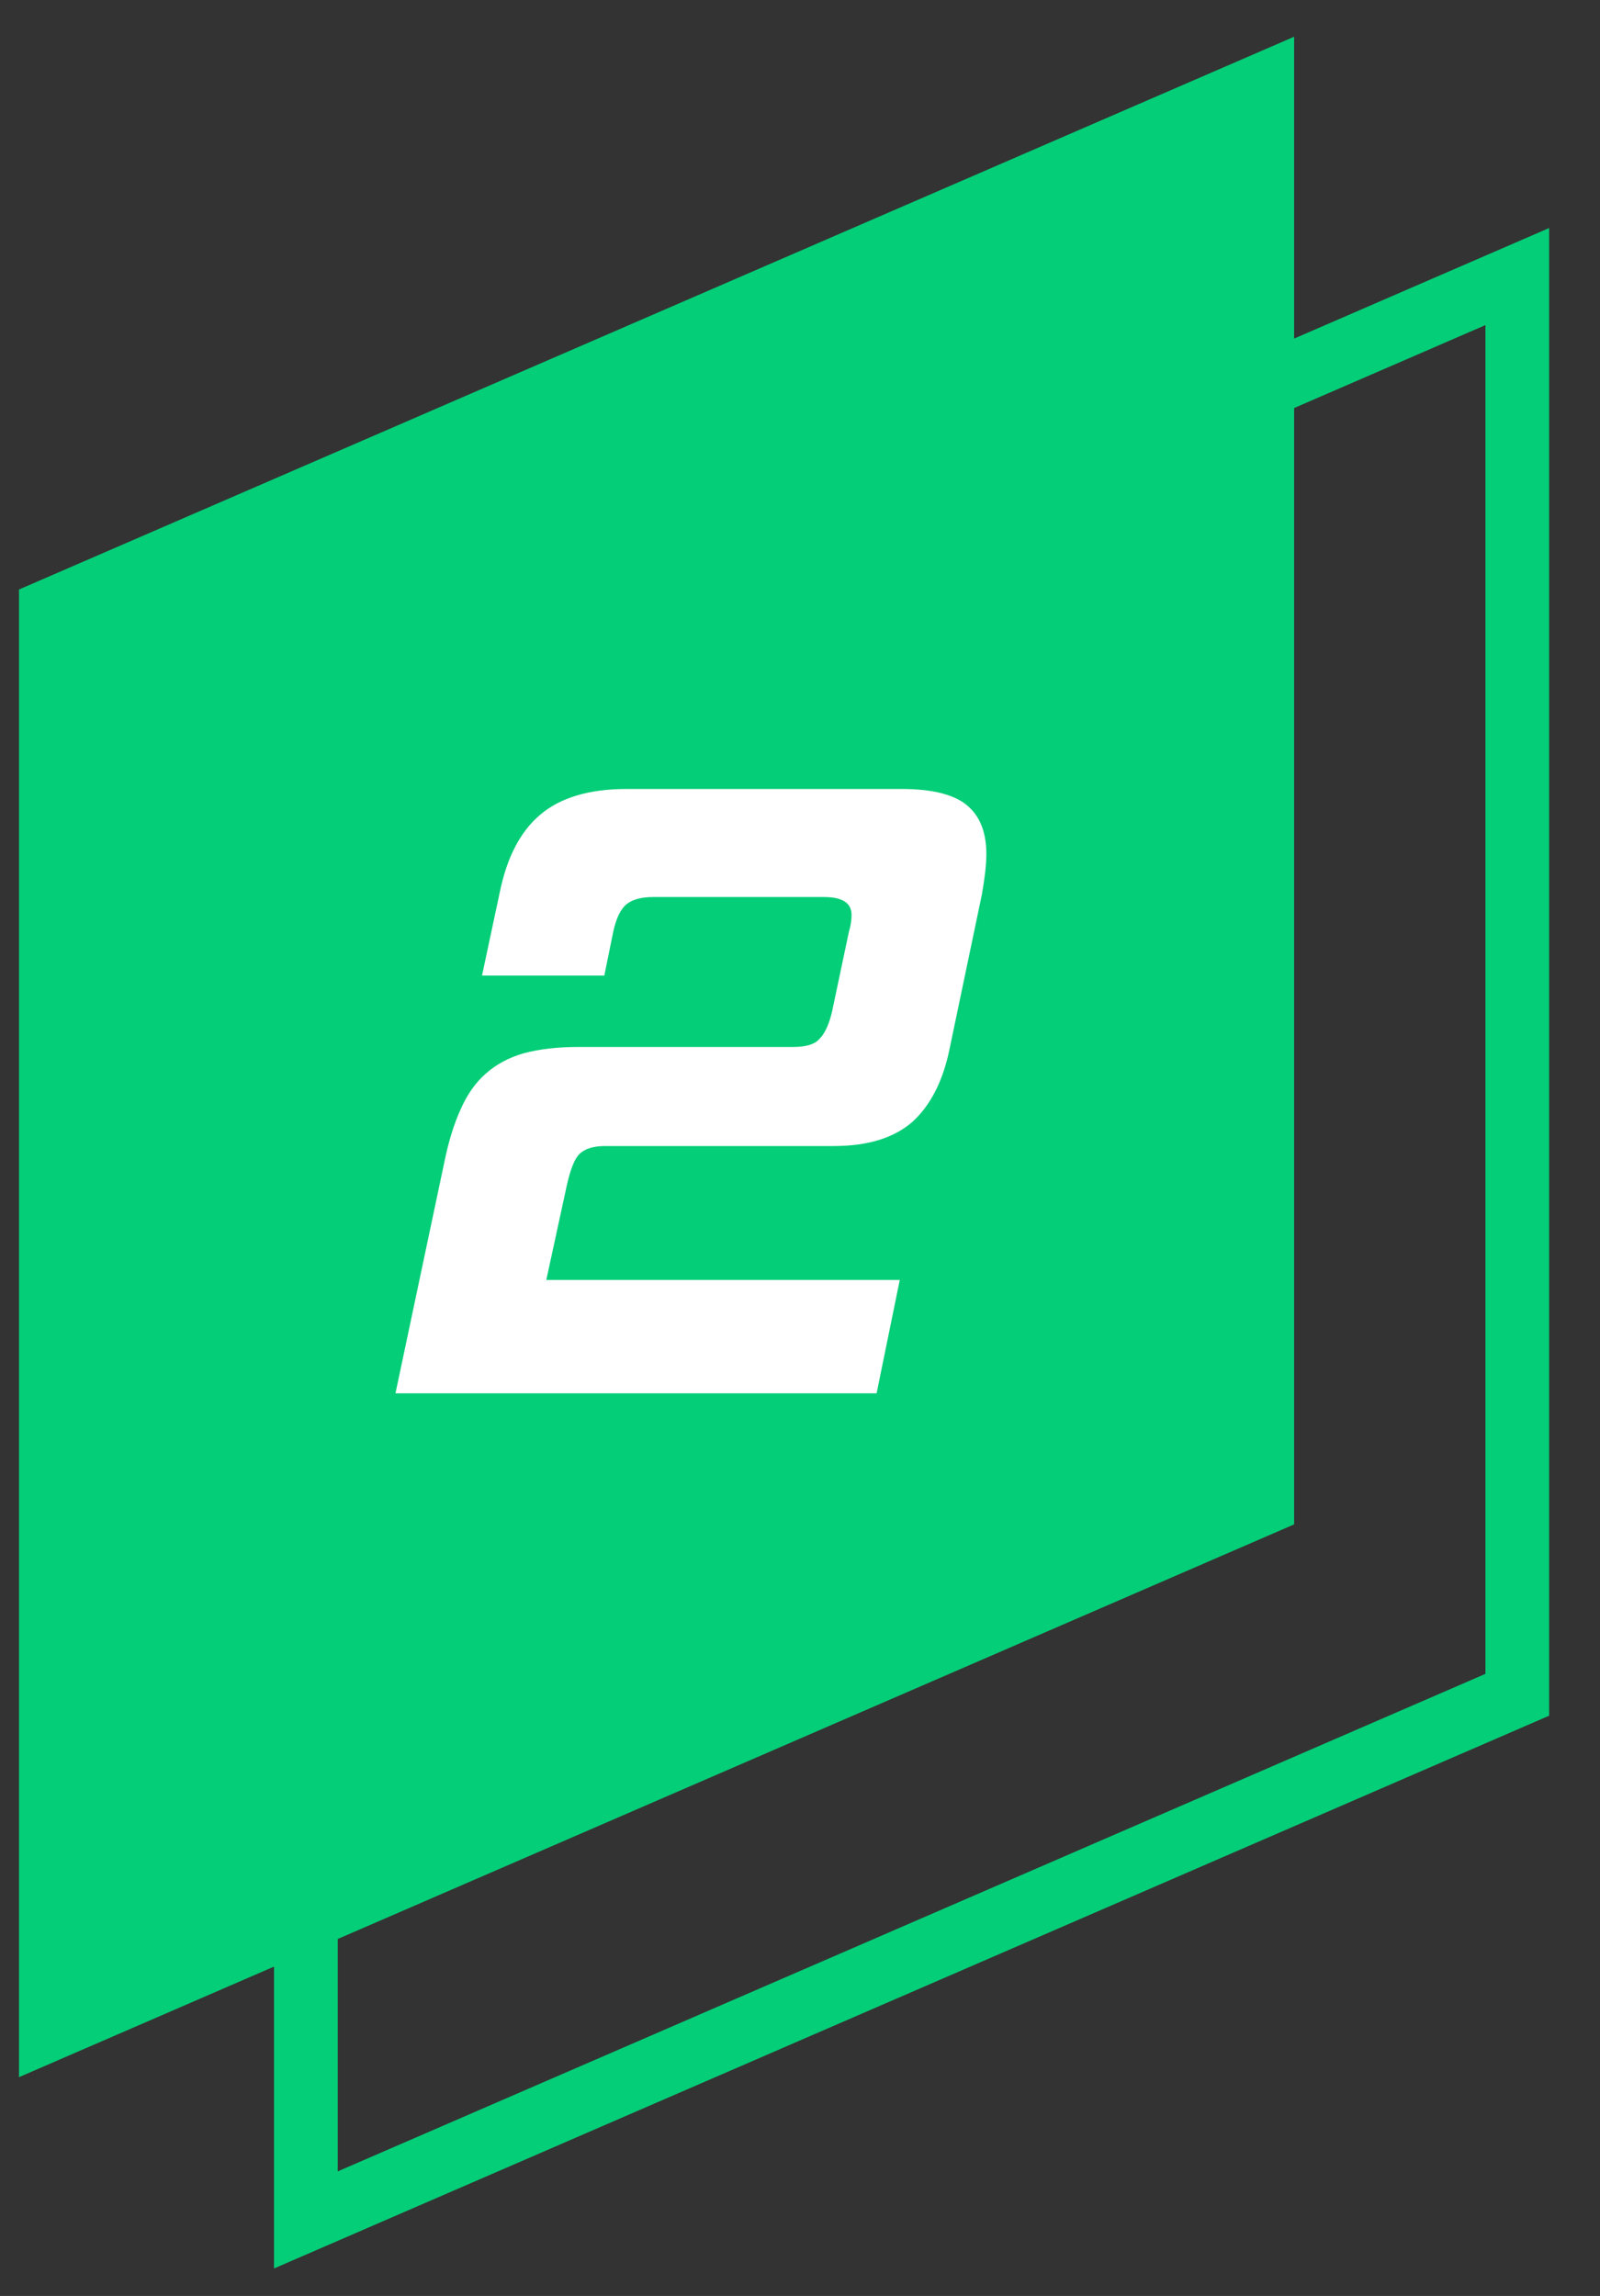
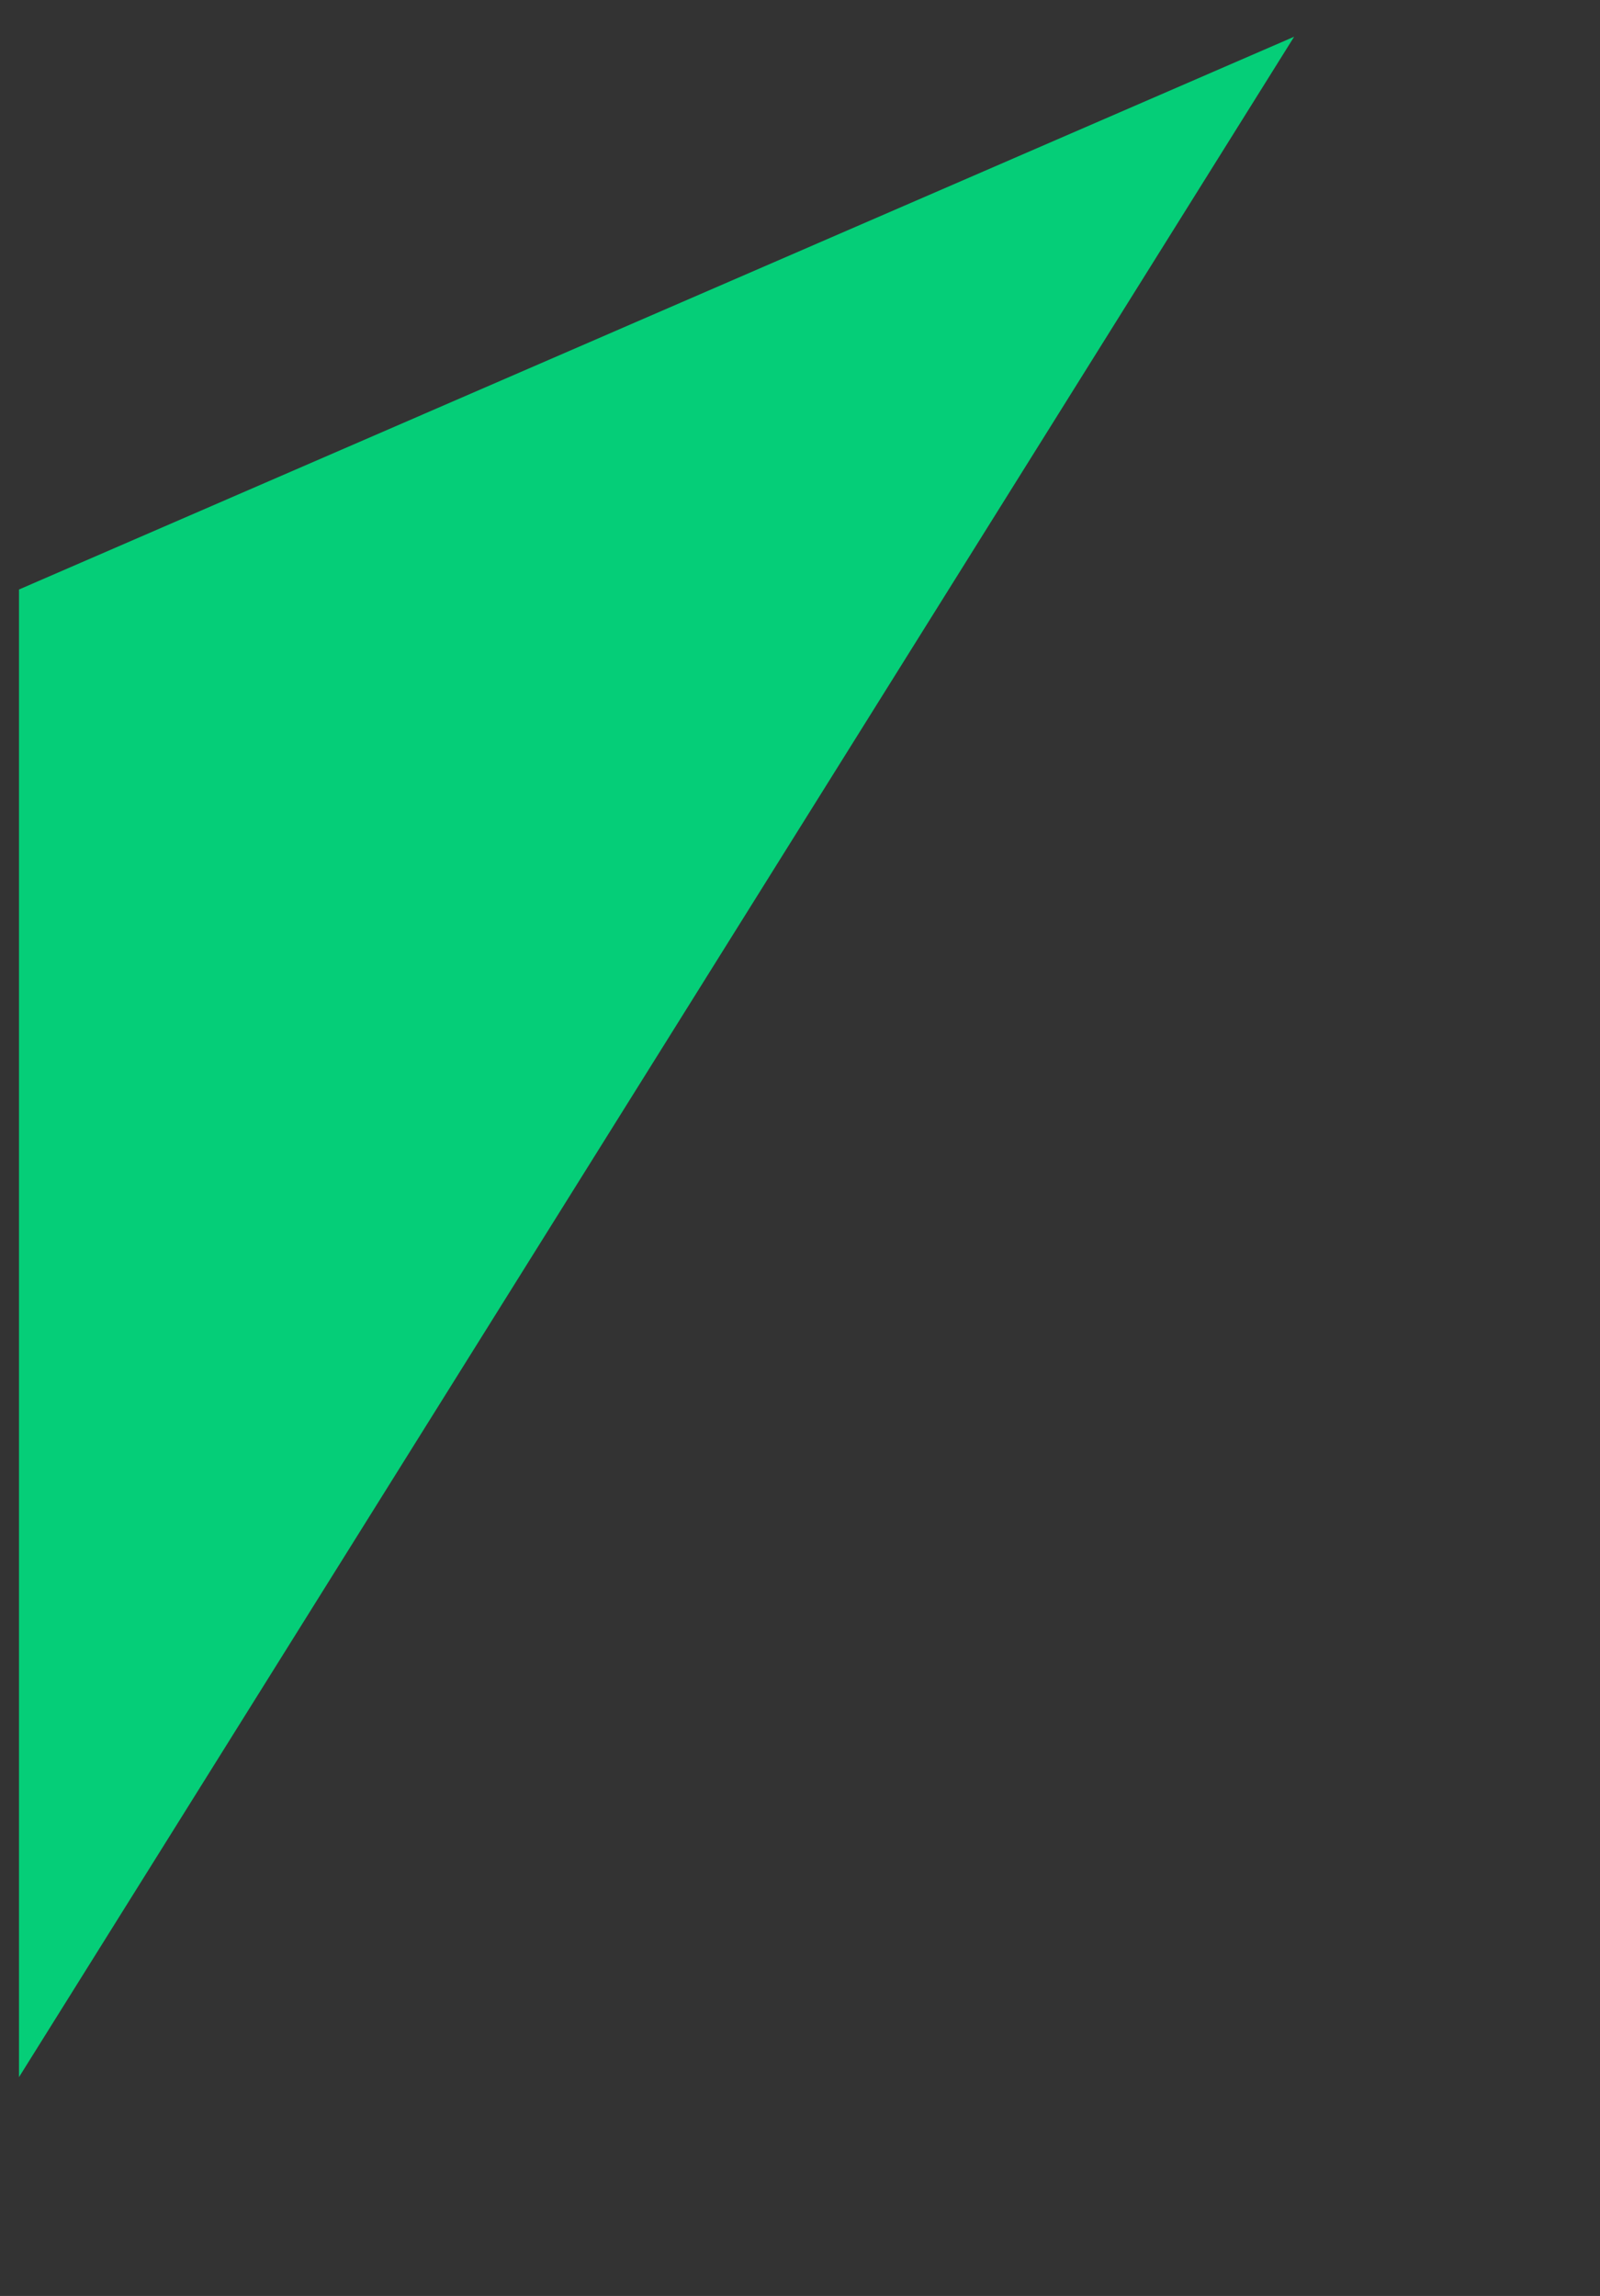
<svg xmlns="http://www.w3.org/2000/svg" width="23" height="33" viewBox="0 0 23 33" fill="none">
  <rect x="0" y="0" width="23" height="33" fill="#333333" stroke="none" />
-   <path d="M4.397 31.907V11.523L21.811 3.975V24.359L4.397 31.907Z" stroke="#05CE78" stroke-width="0.916" />
-   <path d="M0.273 8.473L18.603 0.528V21.91L0.273 29.855V8.473Z" fill="#05CE78" />
-   <path d="M5.685 20.026L6.39 16.691C6.45 16.4 6.527 16.152 6.621 15.946C6.715 15.732 6.835 15.561 6.981 15.433C7.135 15.296 7.319 15.198 7.532 15.138C7.755 15.078 8.016 15.048 8.315 15.048H11.407C11.587 15.048 11.711 15.01 11.779 14.933C11.856 14.856 11.916 14.727 11.959 14.548L12.203 13.393C12.229 13.307 12.241 13.226 12.241 13.149C12.241 12.978 12.109 12.893 11.844 12.893H9.393C9.222 12.893 9.093 12.927 9.008 12.995C8.922 13.064 8.858 13.196 8.815 13.393L8.687 14.022H6.929L7.186 12.816C7.289 12.319 7.481 11.952 7.763 11.712C8.054 11.464 8.469 11.34 9.008 11.34H12.96C13.396 11.34 13.708 11.417 13.896 11.571C14.085 11.725 14.179 11.96 14.179 12.277C14.179 12.422 14.157 12.614 14.115 12.854L13.653 15.061C13.559 15.531 13.379 15.886 13.114 16.126C12.849 16.357 12.472 16.472 11.985 16.472H8.7C8.529 16.472 8.405 16.511 8.328 16.588C8.259 16.656 8.2 16.806 8.148 17.037L7.853 18.397H12.934L12.601 20.026H5.685Z" fill="white" />
+   <path d="M0.273 8.473L18.603 0.528L0.273 29.855V8.473Z" fill="#05CE78" />
</svg>